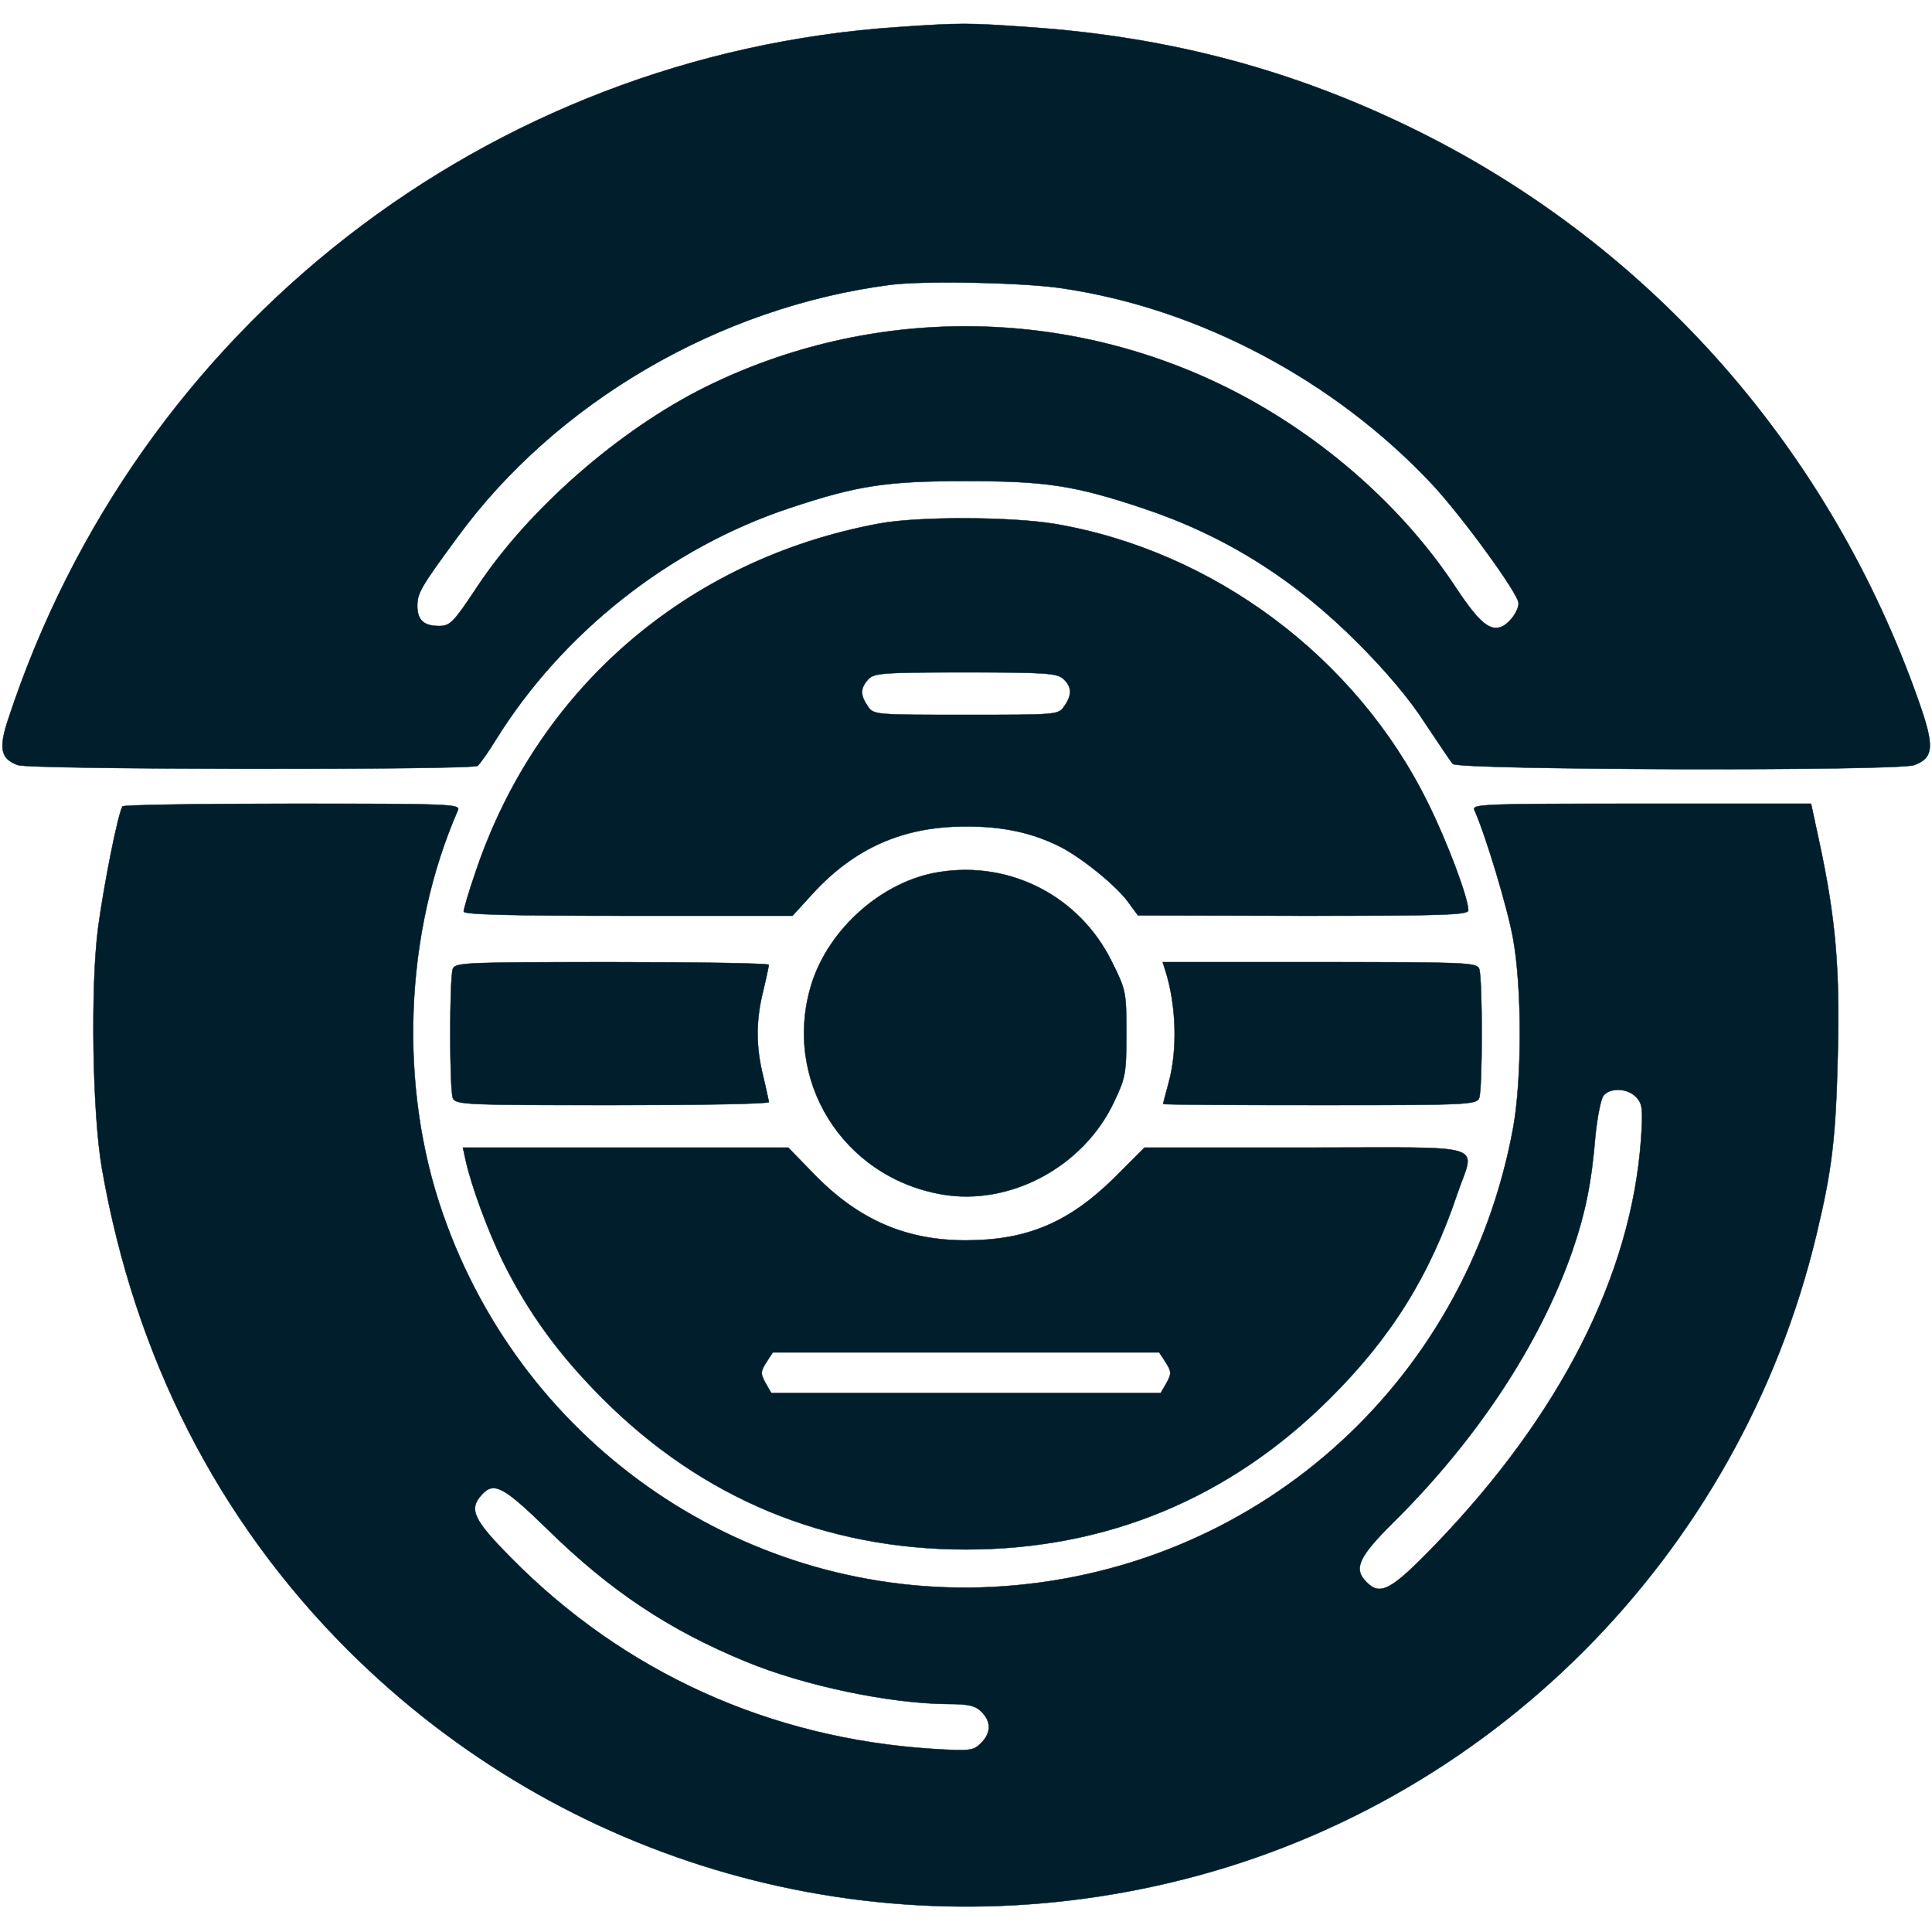
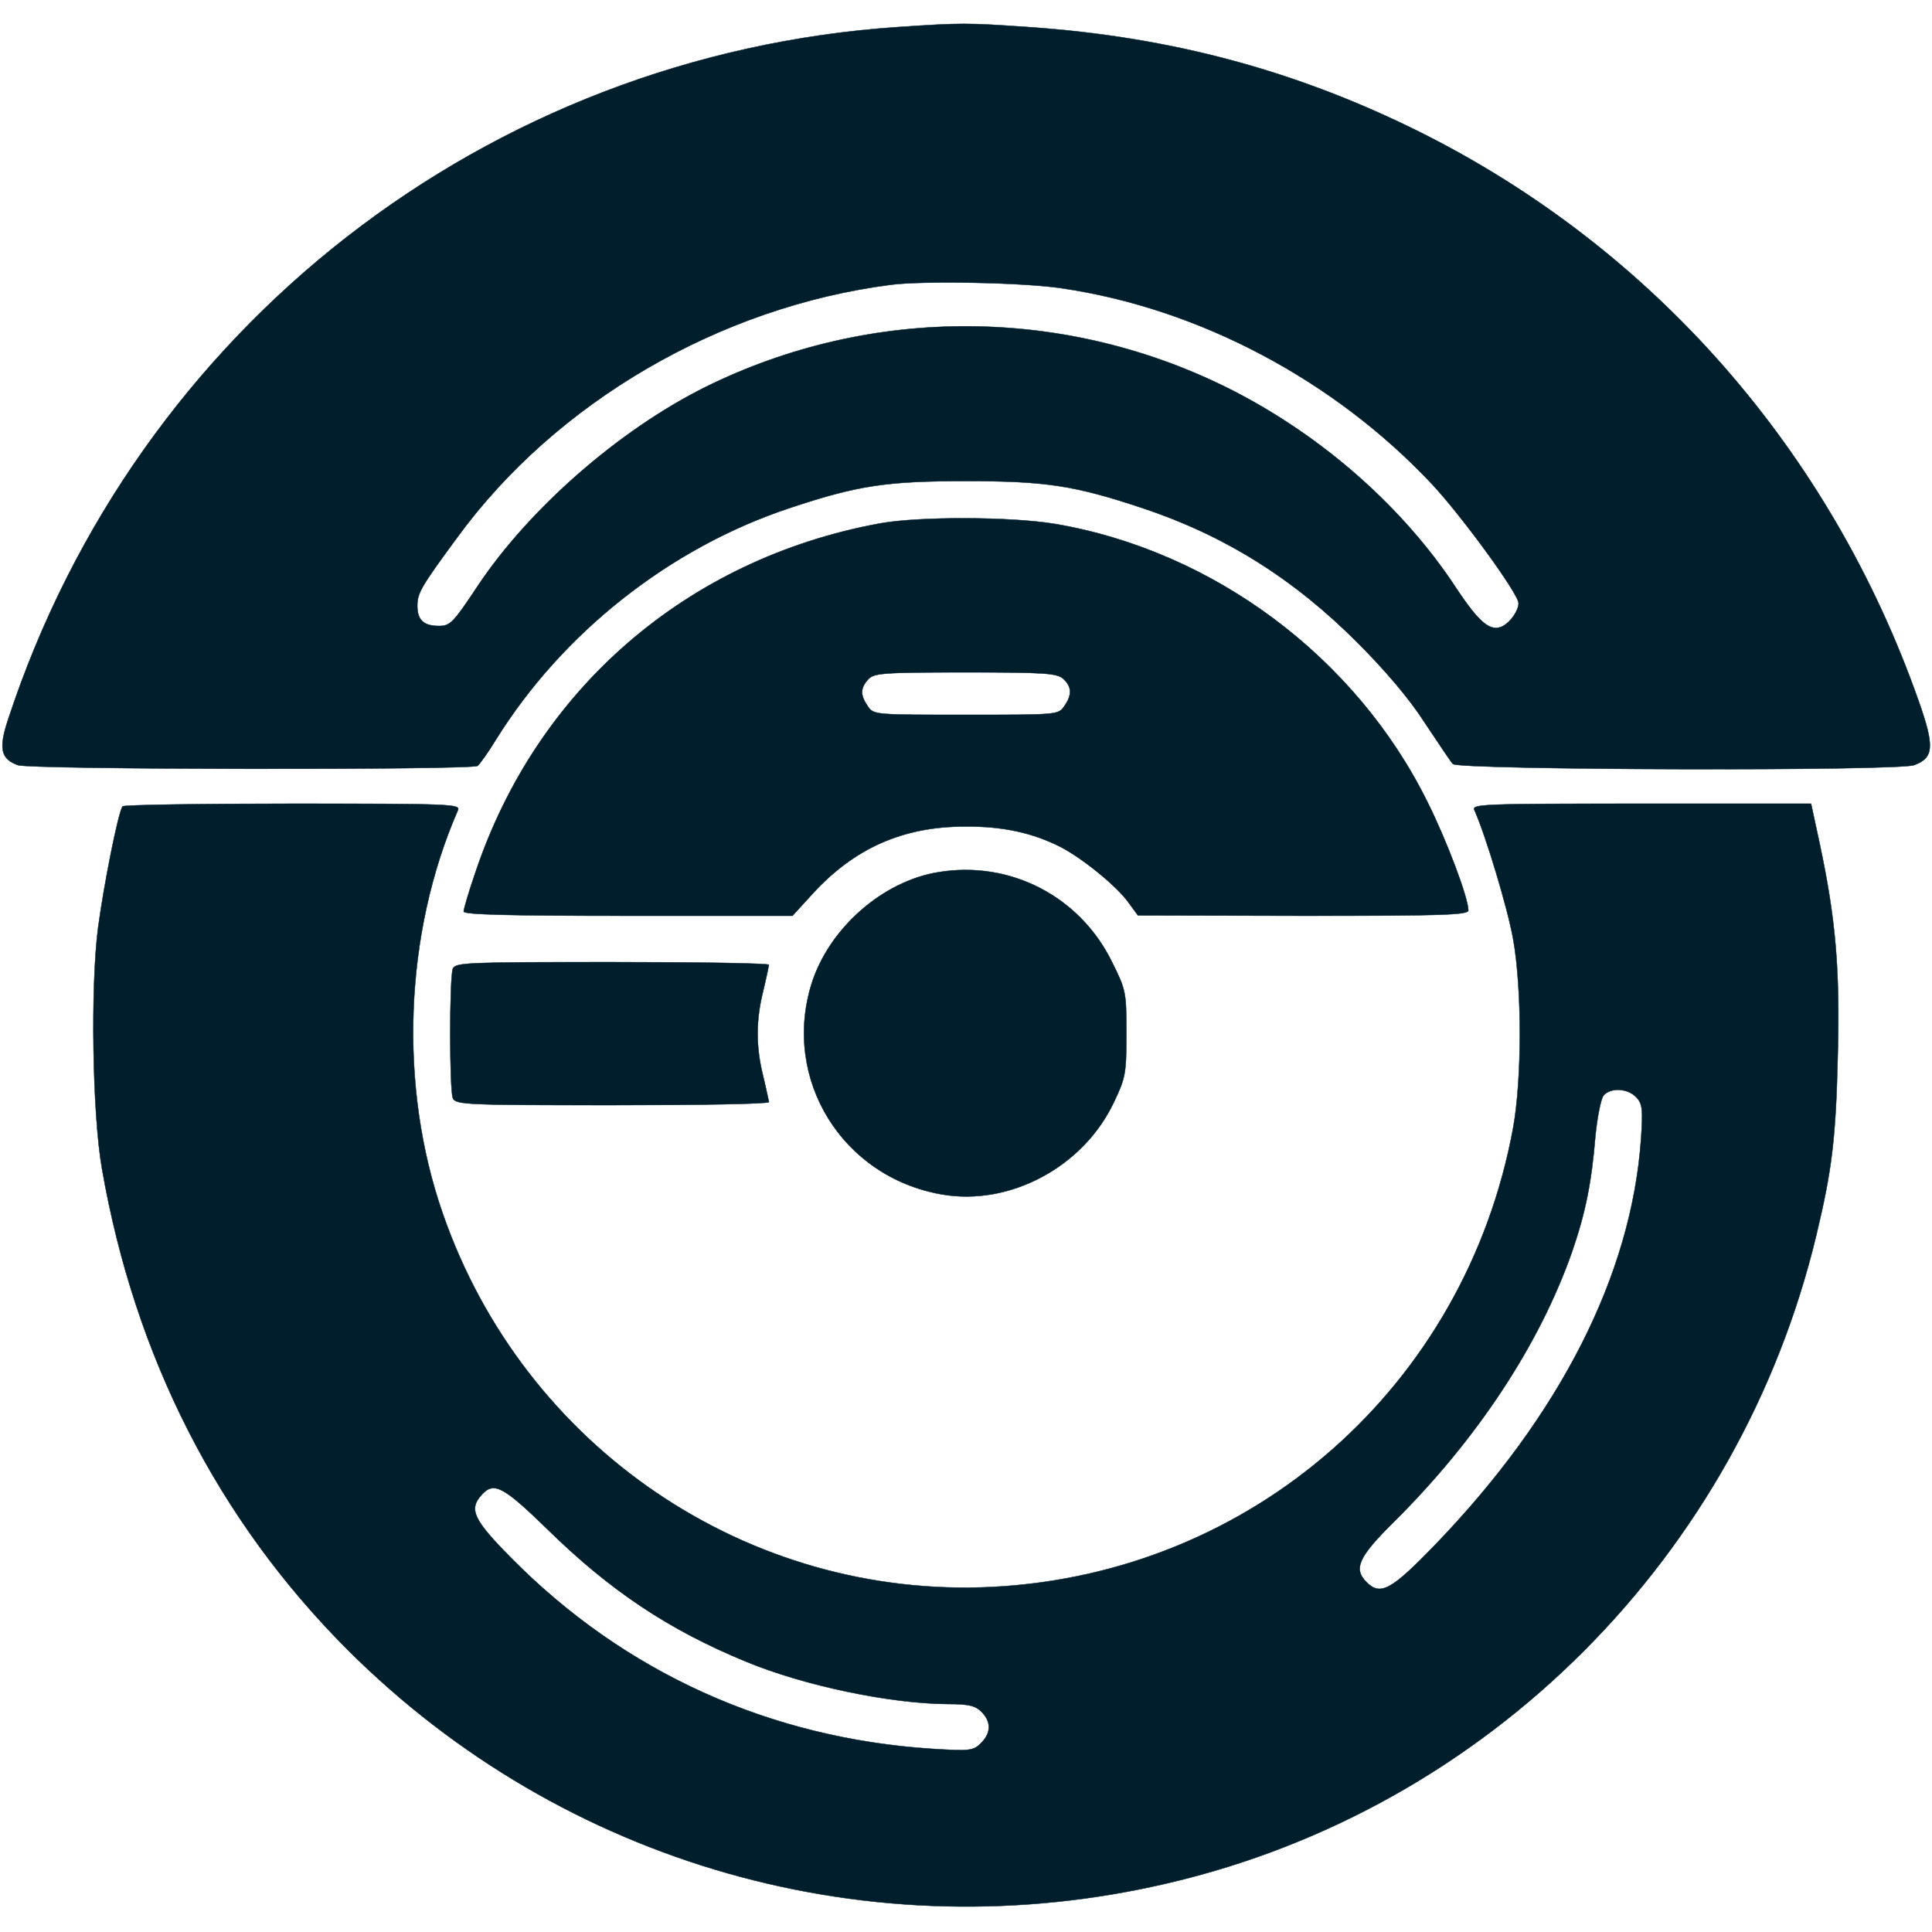
<svg xmlns="http://www.w3.org/2000/svg" version="1.0" width="25px" height="25px" viewBox="0 0 500 500" preserveAspectRatio="xMidYMid meet">
  <g transform="translate(0,500) scale(0.1,-0.1)" fill="#001e2b" stroke="#001e2b">
    <path d="M2324 4930 c-1063 -72 -1970 -777 -2303 -1792 -25 -75 -19 -102 25 -118 30 -12 1174 -13 1190 -2 5 4 27 34 47 67 172 277 450 497 760 600 177 59 251 70 457 70 206 0 280 -11 457 -70 213 -71 392 -183 558 -350 70 -70 133 -144 172 -205 35 -52 67 -101 73 -107 14 -16 1153 -19 1194 -3 51 19 53 48 11 167 -228 647 -687 1170 -1290 1471 -319 159 -645 247 -1015 272 -158 11 -172 11 -336 0z m424 -676 c355 -52 706 -238 959 -508 78 -84 223 -283 223 -307 0 -19 -20 -48 -40 -59 -32 -17 -61 7 -122 99 -136 207 -343 390 -577 510 -429 219 -936 222 -1366 9 -223 -111 -456 -315 -589 -515 -63 -95 -71 -103 -100 -103 -39 0 -56 15 -56 52 0 33 9 49 104 178 255 349 678 596 1121 653 83 11 346 6 443 -9z" />
    <path d="M2275 3645 c-497 -92 -886 -428 -1045 -904 -17 -49 -30 -94 -30 -100 0 -8 122 -11 426 -11 l425 0 52 57 c108 118 234 174 394 174 97 1 175 -16 248 -53 56 -29 145 -101 175 -143 l25 -34 428 -1 c357 0 427 2 427 14 0 32 -55 179 -106 281 -185 374 -553 649 -963 719 -114 19 -354 20 -456 1z m477 -402 c22 -20 23 -42 2 -71 -15 -22 -18 -22 -254 -22 -236 0 -239 0 -254 22 -20 29 -20 47 1 70 15 16 36 18 251 18 205 0 238 -2 254 -17z" />
    <path d="M317 2913 c-12 -20 -48 -202 -63 -313 -20 -152 -15 -484 10 -625 85 -487 300 -909 636 -1245 558 -557 1357 -784 2125 -603 827 194 1477 846 1676 1678 40 167 50 249 55 460 6 227 -5 356 -47 553 l-22 102 -439 0 c-416 0 -440 -1 -432 -17 29 -65 86 -254 100 -333 23 -128 23 -362 0 -489 -123 -668 -674 -1153 -1347 -1188 -634 -32 -1213 361 -1423 966 -115 329 -100 726 39 1044 7 16 -17 17 -428 17 -240 0 -438 -3 -440 -7z m3918 -753 c16 -17 17 -32 12 -108 -25 -352 -209 -714 -533 -1050 -114 -118 -142 -133 -178 -96 -34 34 -20 65 70 154 216 214 379 461 463 702 34 99 50 177 60 300 5 48 14 94 21 103 18 21 63 19 85 -5z m-2819 -1117 c163 -160 315 -261 514 -343 152 -63 374 -109 523 -110 53 0 71 -4 87 -20 26 -26 25 -55 -1 -81 -20 -20 -28 -21 -126 -15 -421 27 -798 198 -1090 494 -98 99 -111 126 -76 164 31 34 55 22 169 -89z" />
    <path d="M2430 2743 c-146 -23 -285 -146 -330 -290 -76 -247 80 -499 337 -544 176 -31 367 71 446 239 30 63 32 74 32 178 0 107 -1 112 -38 186 -83 168 -262 261 -447 231z" />
    <path d="M1172 2493 c-9 -23 -9 -313 0 -335 7 -17 36 -18 413 -18 223 0 405 3 405 8 -1 4 -7 34 -15 67 -19 76 -19 144 0 220 8 33 14 63 15 68 0 4 -182 7 -405 7 -377 0 -406 -1 -413 -17z" />
-     <path d="M3016 2488 c28 -88 32 -203 9 -288 -8 -30 -15 -56 -15 -57 0 -2 182 -3 405 -3 377 0 406 1 413 18 9 22 9 312 0 335 -7 16 -36 17 -413 17 l-406 0 7 -22z" />
-     <path d="M1205 1998 c14 -65 56 -179 95 -260 67 -136 148 -246 260 -358 258 -258 576 -390 940 -390 363 0 682 132 941 390 159 158 259 318 330 529 46 136 93 121 -390 121 l-419 0 -78 -78 c-118 -116 -226 -162 -385 -162 -153 0 -274 52 -387 166 l-72 74 -421 0 -421 0 7 -32z m1812 -524 c15 -24 15 -29 2 -53 l-15 -26 -504 0 -504 0 -15 26 c-13 24 -13 29 2 53 l17 26 500 0 500 0 17 -26z" />
  </g>
</svg>